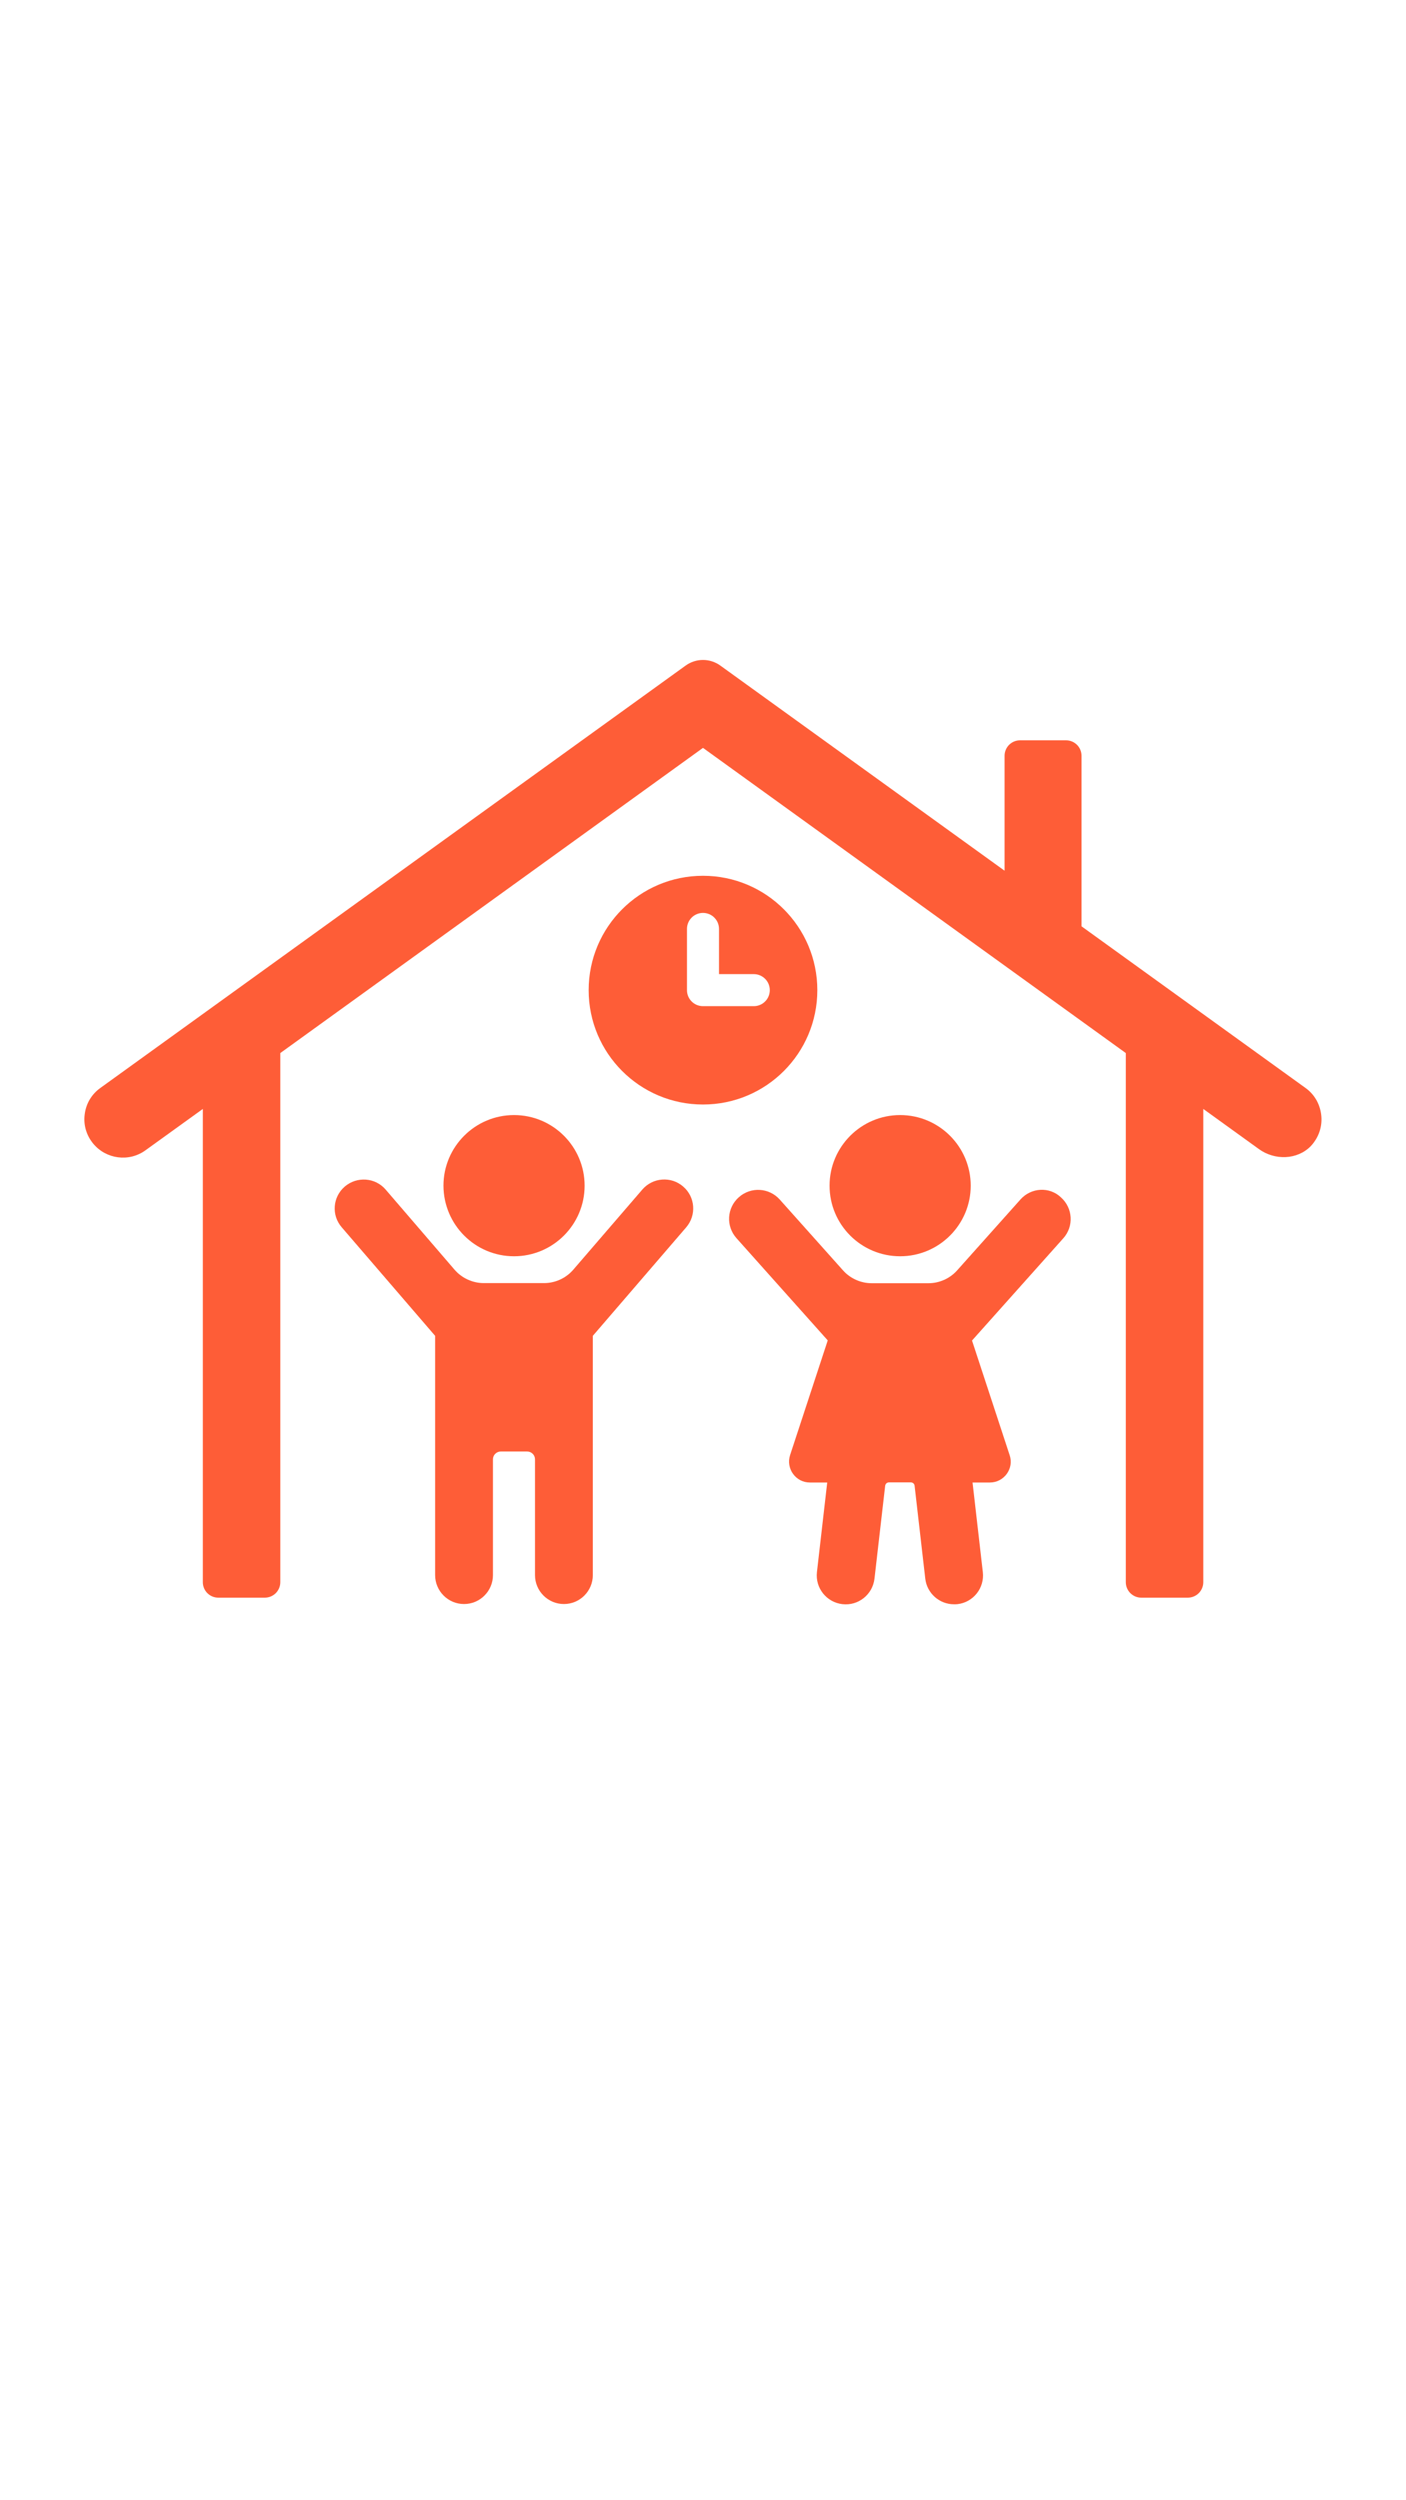
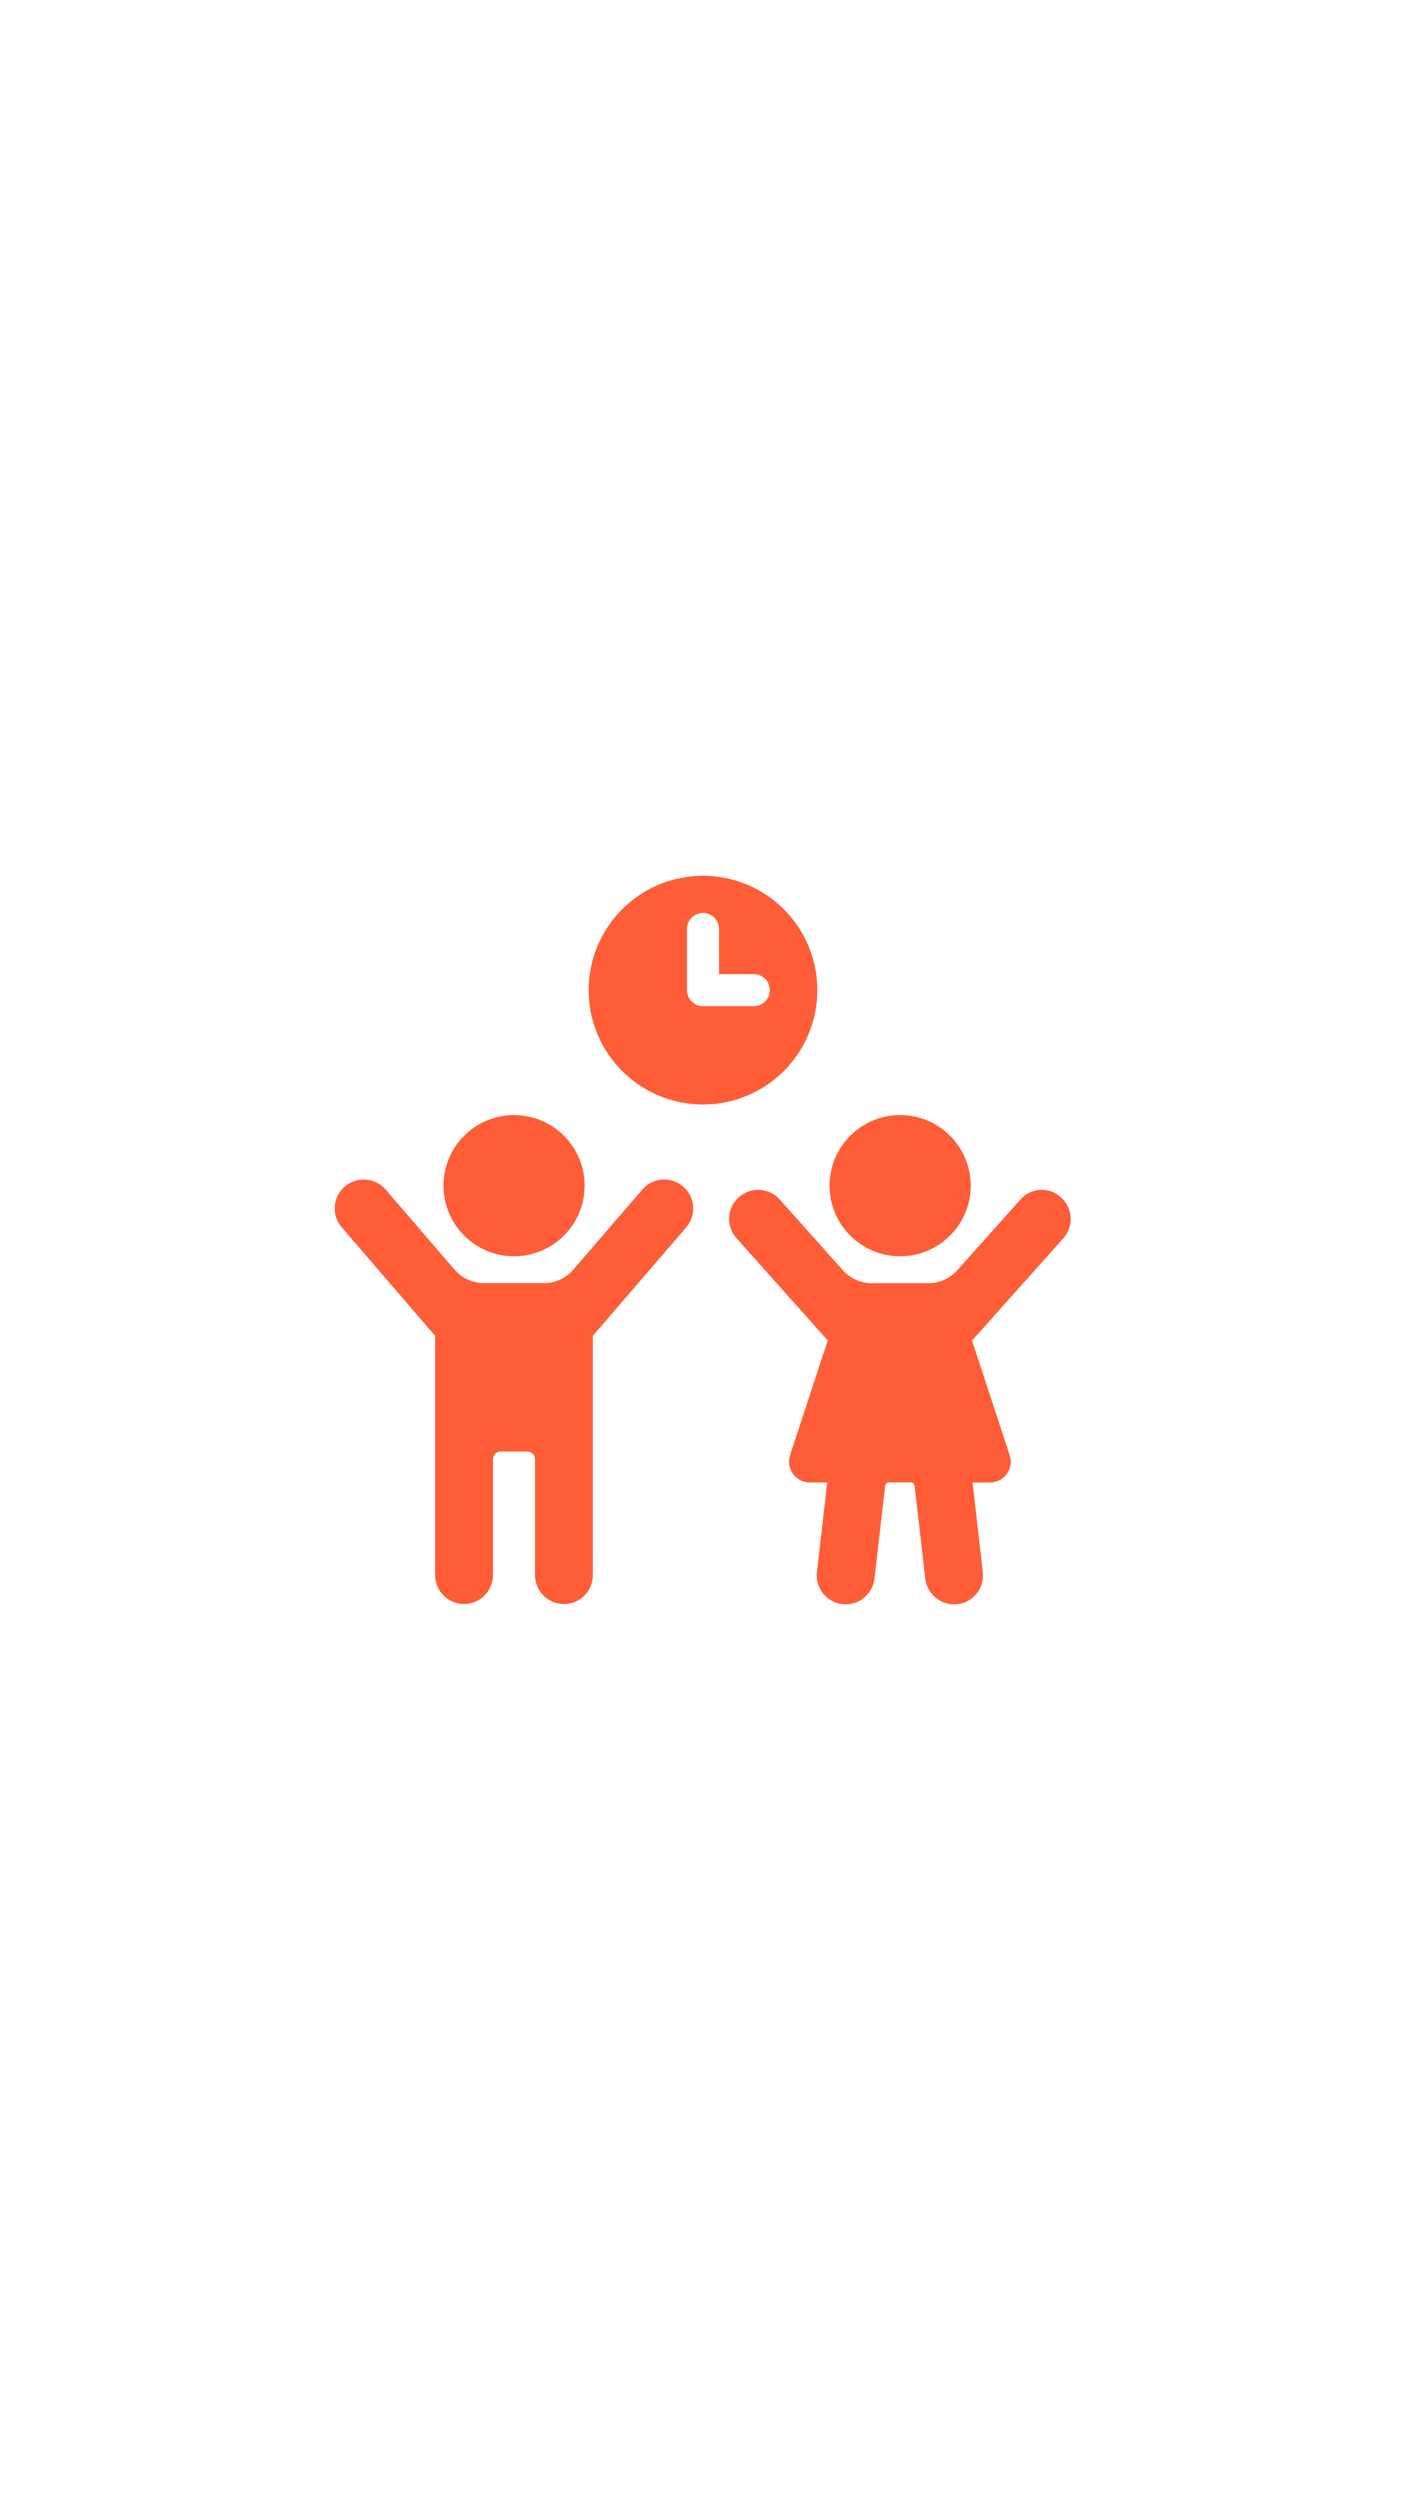
<svg xmlns="http://www.w3.org/2000/svg" width="1080" viewBox="0 0 810 1440" height="1920" preserveAspectRatio="xMidYMid meet">
  <defs>
    <clipPath id="19b86d24a2">
      <path d="M 420 685 L 617 685 L 617 924.598 L 420 924.598 Z M 420 685 " clip-rule="nonzero" />
    </clipPath>
    <clipPath id="970789f126">
-       <path d="M 48 380.098 L 762 380.098 L 762 921 L 48 921 Z M 48 380.098 " clip-rule="nonzero" />
-     </clipPath>
+       </clipPath>
  </defs>
  <rect x="-81" width="972" fill="#ffffff" y="-144" height="1728" fill-opacity="1" />
  <rect x="-81" width="972" fill="#ffffff" y="-144" height="1728" fill-opacity="1" />
  <path fill="#fe5d37" d="M 370.035 685.125 L 330.277 731.262 C 326.074 736.137 319.922 738.988 313.398 738.988 L 278.738 738.988 C 272.285 738.988 266.059 736.137 261.859 731.262 L 222.172 685.125 C 216.172 678.148 205.668 677.398 198.617 683.398 C 191.641 689.398 190.816 699.902 196.891 706.879 L 250.68 769.371 L 250.68 907.18 C 250.68 916.406 258.184 923.836 267.336 923.836 C 276.562 923.836 283.988 916.332 283.988 907.18 L 283.988 840.488 C 283.988 838.012 286.016 835.988 288.488 835.988 L 303.719 835.988 C 306.195 835.988 308.219 838.012 308.219 840.488 L 308.219 907.18 C 308.219 916.406 315.723 923.836 324.875 923.836 C 334.102 923.836 341.527 916.332 341.527 907.18 L 341.527 769.371 L 395.316 706.879 C 401.32 699.902 400.57 689.398 393.594 683.398 C 386.613 677.32 376.039 678.148 370.035 685.125 Z M 370.035 685.125 " fill-opacity="1" fill-rule="nonzero" />
  <path fill="#fe5d37" d="M 296.141 723.535 C 318.574 723.535 336.801 705.305 336.801 682.875 C 336.801 660.441 318.574 642.211 296.141 642.211 C 273.711 642.211 255.48 660.441 255.48 682.875 C 255.559 705.379 273.711 723.535 296.141 723.535 Z M 296.141 723.535 " fill-opacity="1" fill-rule="nonzero" />
  <g clip-path="url(#19b86d24a2)">
    <path fill="#fe5d37" d="M 587.891 690.824 L 551.434 731.637 C 547.23 736.363 541.156 739.062 534.852 739.062 L 502.219 739.062 C 495.918 739.062 489.84 736.363 485.641 731.637 L 449.18 690.824 C 443.031 684 432.527 683.398 425.625 689.551 C 418.723 695.703 418.125 706.203 424.273 713.105 L 476.863 771.996 L 455.184 838.012 C 452.633 845.812 458.41 853.84 466.586 853.84 L 476.562 853.84 L 470.637 905.453 C 469.586 914.605 476.188 922.859 485.34 923.91 C 494.492 924.961 502.746 918.359 503.793 909.207 L 509.945 855.719 C 510.098 854.59 510.996 853.766 512.121 853.766 L 524.727 853.766 C 525.852 853.766 526.824 854.59 526.902 855.719 L 533.051 909.207 C 534.027 917.684 541.23 923.984 549.633 923.984 C 550.23 923.984 550.906 923.984 551.582 923.91 C 560.734 922.859 567.262 914.605 566.211 905.453 L 560.285 853.84 L 570.262 853.84 C 578.438 853.84 584.289 845.812 581.664 838.086 L 559.984 772.07 L 612.574 713.18 C 618.723 706.355 618.125 695.777 611.223 689.625 C 604.621 683.324 594.043 683.922 587.891 690.824 Z M 587.891 690.824 " fill-opacity="1" fill-rule="nonzero" />
  </g>
  <path fill="#fe5d37" d="M 518.574 723.535 C 541.004 723.535 559.234 705.305 559.234 682.875 C 559.234 660.441 541.004 642.211 518.574 642.211 C 496.145 642.211 477.914 660.441 477.914 682.875 C 477.914 705.379 496.145 723.535 518.574 723.535 Z M 518.574 723.535 " fill-opacity="1" fill-rule="nonzero" />
  <g clip-path="url(#970789f126)">
-     <path fill="#fe5d37" d="M 761.109 641.762 C 760.285 635.609 757.133 630.211 752.109 626.609 L 623.074 533.512 L 623.074 435.309 C 623.074 430.359 619.098 426.383 614.148 426.383 L 587.668 426.383 C 582.715 426.383 578.738 430.359 578.738 435.309 L 578.738 501.477 L 414.973 383.32 C 412.047 381.223 408.594 380.098 404.996 380.098 C 401.395 380.098 397.941 381.223 395.016 383.32 L 57.809 626.609 C 52.781 630.211 49.555 635.609 48.805 641.762 C 47.98 647.914 49.781 653.914 53.68 658.641 C 61.109 667.645 74.312 669.371 83.762 662.543 L 116.848 638.688 L 116.848 911.23 C 116.848 916.184 120.824 920.16 125.773 920.16 L 152.555 920.16 C 157.508 920.16 161.484 916.184 161.484 911.23 L 161.484 606.504 L 404.996 430.734 L 648.582 606.504 L 648.582 911.23 C 648.582 916.184 652.559 920.16 657.508 920.16 L 684.289 920.16 C 689.242 920.16 693.219 916.184 693.219 911.23 L 693.219 638.688 L 725.25 661.793 C 734.328 668.395 747.383 668.094 755.184 660.066 C 759.836 655.039 762.012 648.516 761.109 641.762 Z M 761.109 641.762 " fill-opacity="1" fill-rule="nonzero" />
-   </g>
+     </g>
  <path fill="#fe5d37" d="M 470.863 570.27 C 470.863 533.887 441.379 504.402 404.996 504.402 C 368.609 504.402 339.129 533.887 339.129 570.27 C 339.129 606.652 368.609 636.137 404.996 636.137 C 441.379 636.137 470.863 606.652 470.863 570.27 Z M 434.254 579.496 L 404.996 579.496 C 399.895 579.496 395.766 575.371 395.766 570.27 L 395.766 535.012 C 395.766 529.91 399.895 525.781 404.996 525.781 C 410.098 525.781 414.223 529.91 414.223 535.012 L 414.223 561.043 L 434.254 561.043 C 439.352 561.043 443.48 565.168 443.48 570.27 C 443.48 575.371 439.352 579.496 434.254 579.496 Z M 434.254 579.496 " fill-opacity="1" fill-rule="nonzero" />
</svg>